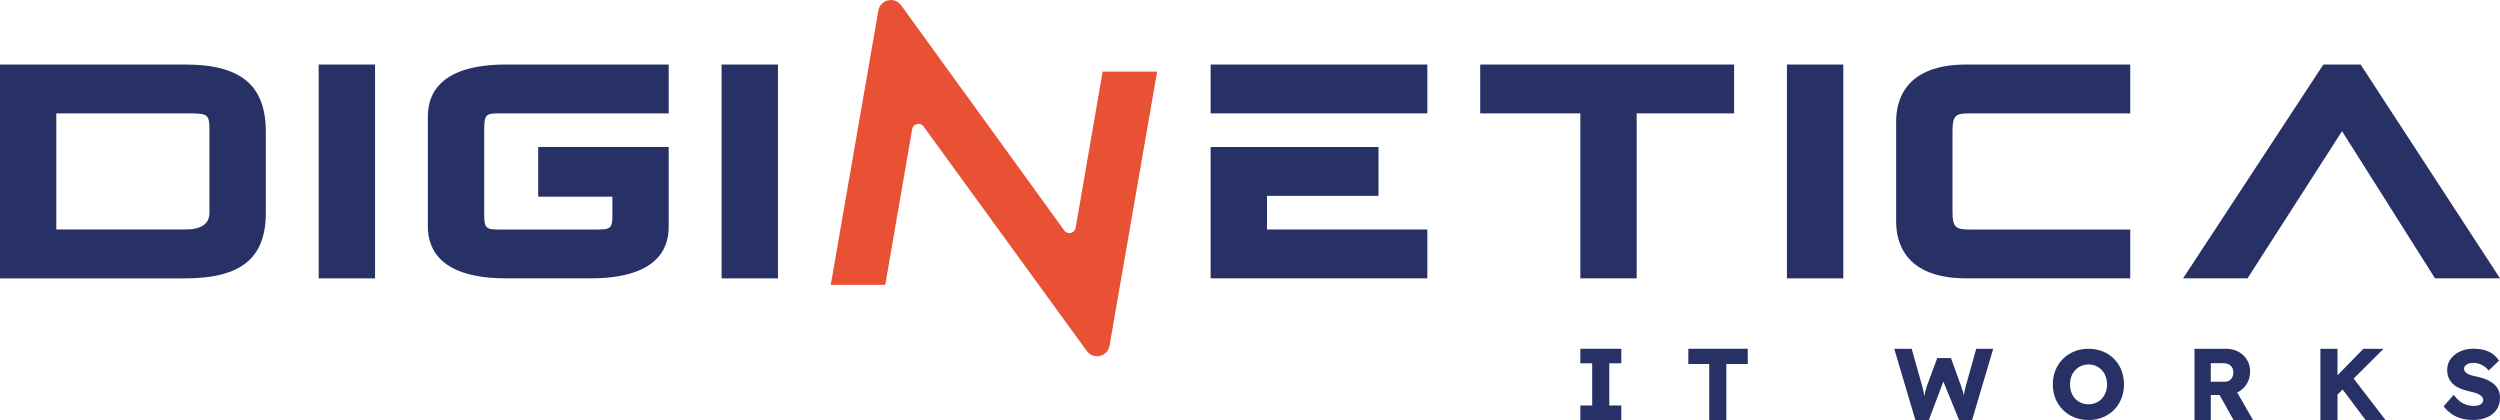
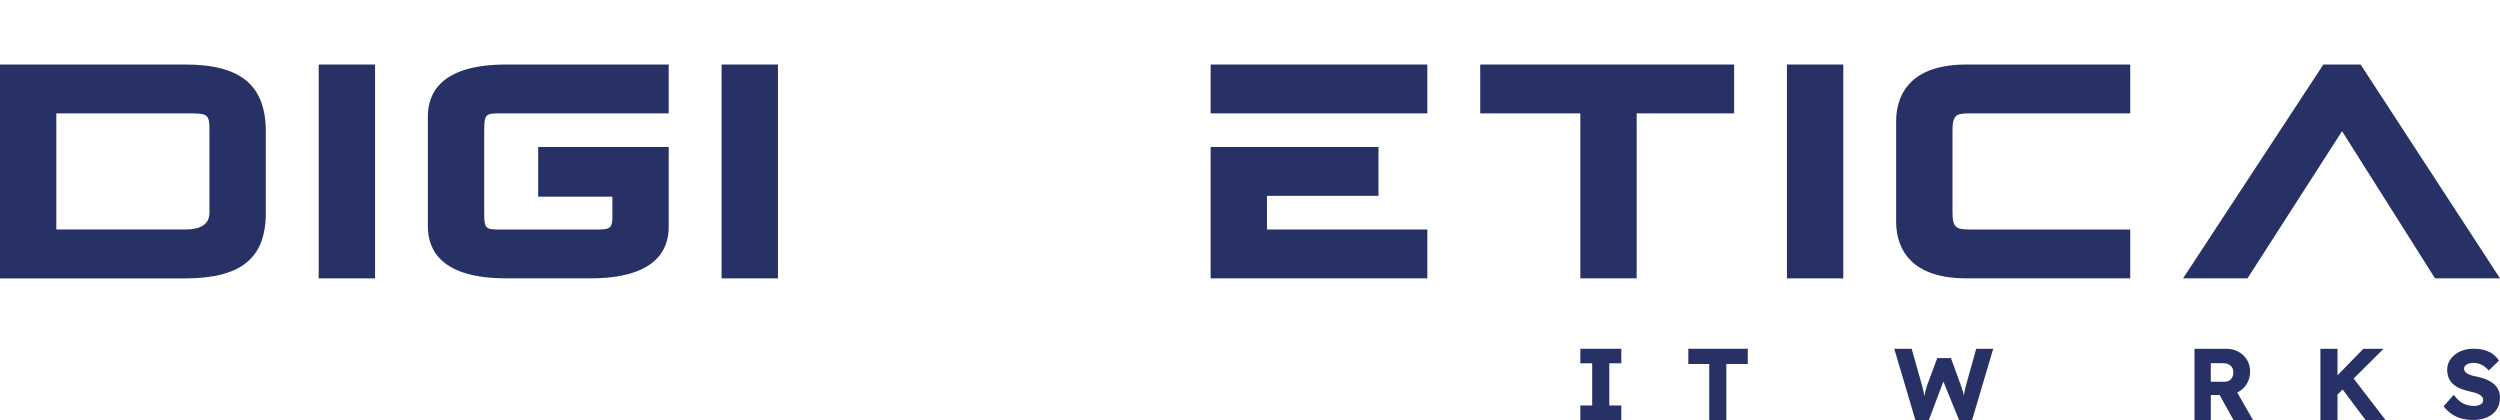
<svg xmlns="http://www.w3.org/2000/svg" width="209.99mm" height="35.28mm" viewBox="0 0 595.25 100">
  <path d="M44.08,15.36H0v50.92h44.08c13.29,0,19.21-4.8,19.21-15.57v-19.32c0-11.09-5.92-16.03-19.21-16.03ZM13.41,26.99h30.67c5.56,0,5.79,0,5.79,4.4v19.25q0,4-5.79,4H13.41v-27.65Z" fill="#273166" />
  <rect x="75.88" y="15.36" width="13.42" height="50.92" fill="#273166" />
  <rect x="171.81" y="15.36" width="13.42" height="50.92" fill="#273166" />
  <polygon points="352.44 15.36 352.44 26.99 376.28 26.99 376.28 66.27 389.69 66.27 389.69 26.99 412.89 26.99 412.89 15.36 352.44 15.36" fill="#273166" />
  <rect x="425.47" y="15.36" width="13.42" height="50.92" fill="#273166" />
  <path d="M468.16,15.36c-14.52,0-16.69,8.49-16.69,13.54v23.83c0,5.06,2.17,13.54,16.69,13.54h39.05v-11.63h-38.13c-3.27,0-4.19-.35-4.19-4.19v-19.27c0-3.92.92-4.19,4.19-4.19h38.13s0-11.63,0-11.63h-39.05Z" fill="#273166" />
  <polygon points="562.06 15.36 553.19 15.36 519.79 66.27 535.13 66.27 557.64 31.23 579.78 66.27 595.25 66.27 562.06 15.36" fill="#273166" />
-   <path d="M128.14,35v11.83h17.67v3.81c.12,4-.51,4.01-4.2,4.01h-22.13c-3.82,0-4.19,0-4.19-4.01v-19.46c0-4.19.37-4.19,4.19-4.19h39.74s0-11.63,0-11.63h-38.72c-15.4,0-18.63,6.72-18.63,12.36v26.19c0,5.64,3.23,12.36,18.63,12.36h20.09c15.4,0,18.63-6.65,18.63-12.23v-19.04h-31.09Z" fill="#273166" />
+   <path d="M128.14,35v11.83h17.67v3.81c.12,4-.51,4.01-4.2,4.01h-22.13c-3.82,0-4.19,0-4.19-4.01v-19.46c0-4.19.37-4.19,4.19-4.19h39.74s0-11.63,0-11.63h-38.72c-15.4,0-18.63,6.72-18.63,12.36v26.19c0,5.64,3.23,12.36,18.63,12.36h20.09c15.4,0,18.63-6.65,18.63-12.23v-19.04Z" fill="#273166" />
  <rect x="288.25" y="15.36" width="51.6" height="11.63" fill="#273166" />
  <polygon points="339.85 54.64 301.67 54.64 301.67 46.63 328.22 46.63 328.22 35 288.25 35 288.25 35 288.25 66.27 339.85 66.27 339.85 54.64" fill="#273166" />
-   <path d="M262.54,17.04l-6.43,37.2c-.23,1.32-1.93,1.71-2.71.63L214.56,1.25c-1.57-2.16-4.96-1.38-5.42,1.25l-11.34,65.33h12.98l6.41-37.09c.23-1.31,1.92-1.71,2.71-.63l38.87,53.46c1.57,2.16,4.96,1.37,5.41-1.26l11.33-65.27h-12.98Z" fill="#e95135" />
  <polygon points="386.03 86.5 386.03 83.04 376.28 83.04 376.28 86.5 379.1 86.5 379.1 96.54 376.28 96.54 376.28 100 386.03 100 386.03 96.54 383.17 96.54 383.17 86.5 386.03 86.5" fill="#273166" />
  <polygon points="401.99 83.04 401.99 86.67 406.97 86.67 406.97 100 411.04 100 411.04 86.67 416.14 86.67 416.14 83.04 401.99 83.04" fill="#273166" />
  <path d="M470.54,83.04l-2.49,8.89c-.11.4-.2.76-.26,1.08-.06.31-.11.6-.14.86-.02.13-.03.25-.04.37-.06-.26-.1-.51-.17-.78-.13-.47-.29-.97-.48-1.5l-2.44-6.71h-3.26l-2.49,6.71c-.14.45-.26.88-.36,1.3-.08.34-.14.71-.21,1.08-.06-.37-.13-.75-.21-1.16-.09-.41-.19-.82-.3-1.22l-2.52-8.92h-4.15l5.03,16.96h3.21l3.46-9.16,3.73,9.16h3.11l5.03-16.96h-4.05Z" fill="#273166" />
-   <path d="M505.11,88.13c-.41-1.03-1-1.92-1.76-2.69-.76-.76-1.66-1.36-2.69-1.77-1.03-.42-2.16-.63-3.39-.63s-2.36.21-3.39.63c-1.03.42-1.92,1.01-2.69,1.77s-1.36,1.66-1.78,2.69c-.42,1.03-.63,2.16-.63,3.39s.21,2.36.63,3.39c.42,1.03,1.01,1.92,1.78,2.69s1.66,1.35,2.69,1.77c1.03.42,2.16.63,3.41.63s2.34-.21,3.36-.63c1.03-.42,1.92-1.01,2.69-1.77.76-.76,1.35-1.66,1.76-2.7.41-1.03.62-2.16.62-3.37s-.21-2.36-.62-3.39ZM501.36,93.41c-.22.58-.52,1.08-.92,1.51-.4.43-.86.76-1.4.99-.54.23-1.13.35-1.76.35s-1.23-.12-1.76-.35c-.54-.23-1.01-.56-1.41-.98-.4-.42-.71-.92-.92-1.51-.21-.58-.31-1.22-.31-1.9s.1-1.32.31-1.89c.21-.58.52-1.08.92-1.51.4-.43.88-.76,1.41-.99.54-.23,1.13-.35,1.76-.35s1.23.12,1.76.35c.54.23,1,.57,1.4.99.4.43.71.93.92,1.51s.33,1.21.33,1.89-.11,1.32-.33,1.89Z" fill="#273166" />
  <path d="M536.44,100l-3.77-6.57c.1-.05.2-.07.3-.12.86-.49,1.54-1.15,2.04-2,.49-.85.74-1.8.74-2.87s-.25-1.96-.74-2.77c-.5-.82-1.18-1.46-2.05-1.93-.87-.47-1.84-.7-2.91-.7h-7.54v16.96h3.88v-5.96h2.09l3.32,5.96h4.65ZM526.38,86.48h2.95c.51,0,.95.09,1.31.27.36.18.63.43.83.76s.29.71.29,1.15-.08.82-.25,1.16c-.17.34-.41.6-.72.79-.31.19-.68.28-1.09.28h-3.31v-4.41Z" fill="#273166" />
  <polygon points="563.24 100 567.99 100 560.4 90.13 567.53 83.04 562.72 83.04 556.56 89.35 556.56 83.04 552.49 83.04 552.49 100 556.56 100 556.56 93.94 557.78 92.73 563.24 100" fill="#273166" />
  <path d="M594.84,92.77c-.27-.55-.66-1.03-1.17-1.44s-1.11-.75-1.8-1.03c-.69-.28-1.47-.5-2.32-.68-.37-.06-.73-.14-1.08-.25-.34-.1-.65-.23-.91-.37s-.47-.32-.63-.5c-.16-.19-.23-.41-.23-.68,0-.3.09-.55.28-.76.19-.21.45-.37.78-.49s.74-.17,1.2-.17.89.07,1.32.21c.43.14.83.34,1.22.61.38.26.73.6,1.06,1l2.45-2.36c-.39-.59-.86-1.1-1.41-1.52-.55-.42-1.22-.74-1.99-.97-.77-.23-1.69-.34-2.77-.34-.81,0-1.59.12-2.34.36-.75.24-1.41.58-1.97,1.03s-1.02.97-1.36,1.59c-.33.61-.5,1.29-.5,2.02,0,.69.11,1.3.33,1.86.22.55.55,1.04.99,1.47.44.43,1,.79,1.67,1.09.67.3,1.46.55,2.36.75.33.06.64.14.96.22s.61.19.89.3c.28.12.52.25.72.39s.36.3.48.49c.12.19.17.4.17.63,0,.31-.09.57-.28.78-.19.21-.45.37-.79.48-.34.11-.72.16-1.15.16-.84,0-1.65-.18-2.44-.54-.79-.36-1.57-1.06-2.35-2.1l-2.41,2.73c.53.67,1.13,1.25,1.8,1.74.67.49,1.44.86,2.3,1.12s1.83.39,2.91.39c1.25,0,2.35-.21,3.31-.62.96-.41,1.71-1.01,2.27-1.8.55-.79.83-1.75.83-2.89,0-.73-.14-1.37-.41-1.93Z" fill="#273166" />
</svg>